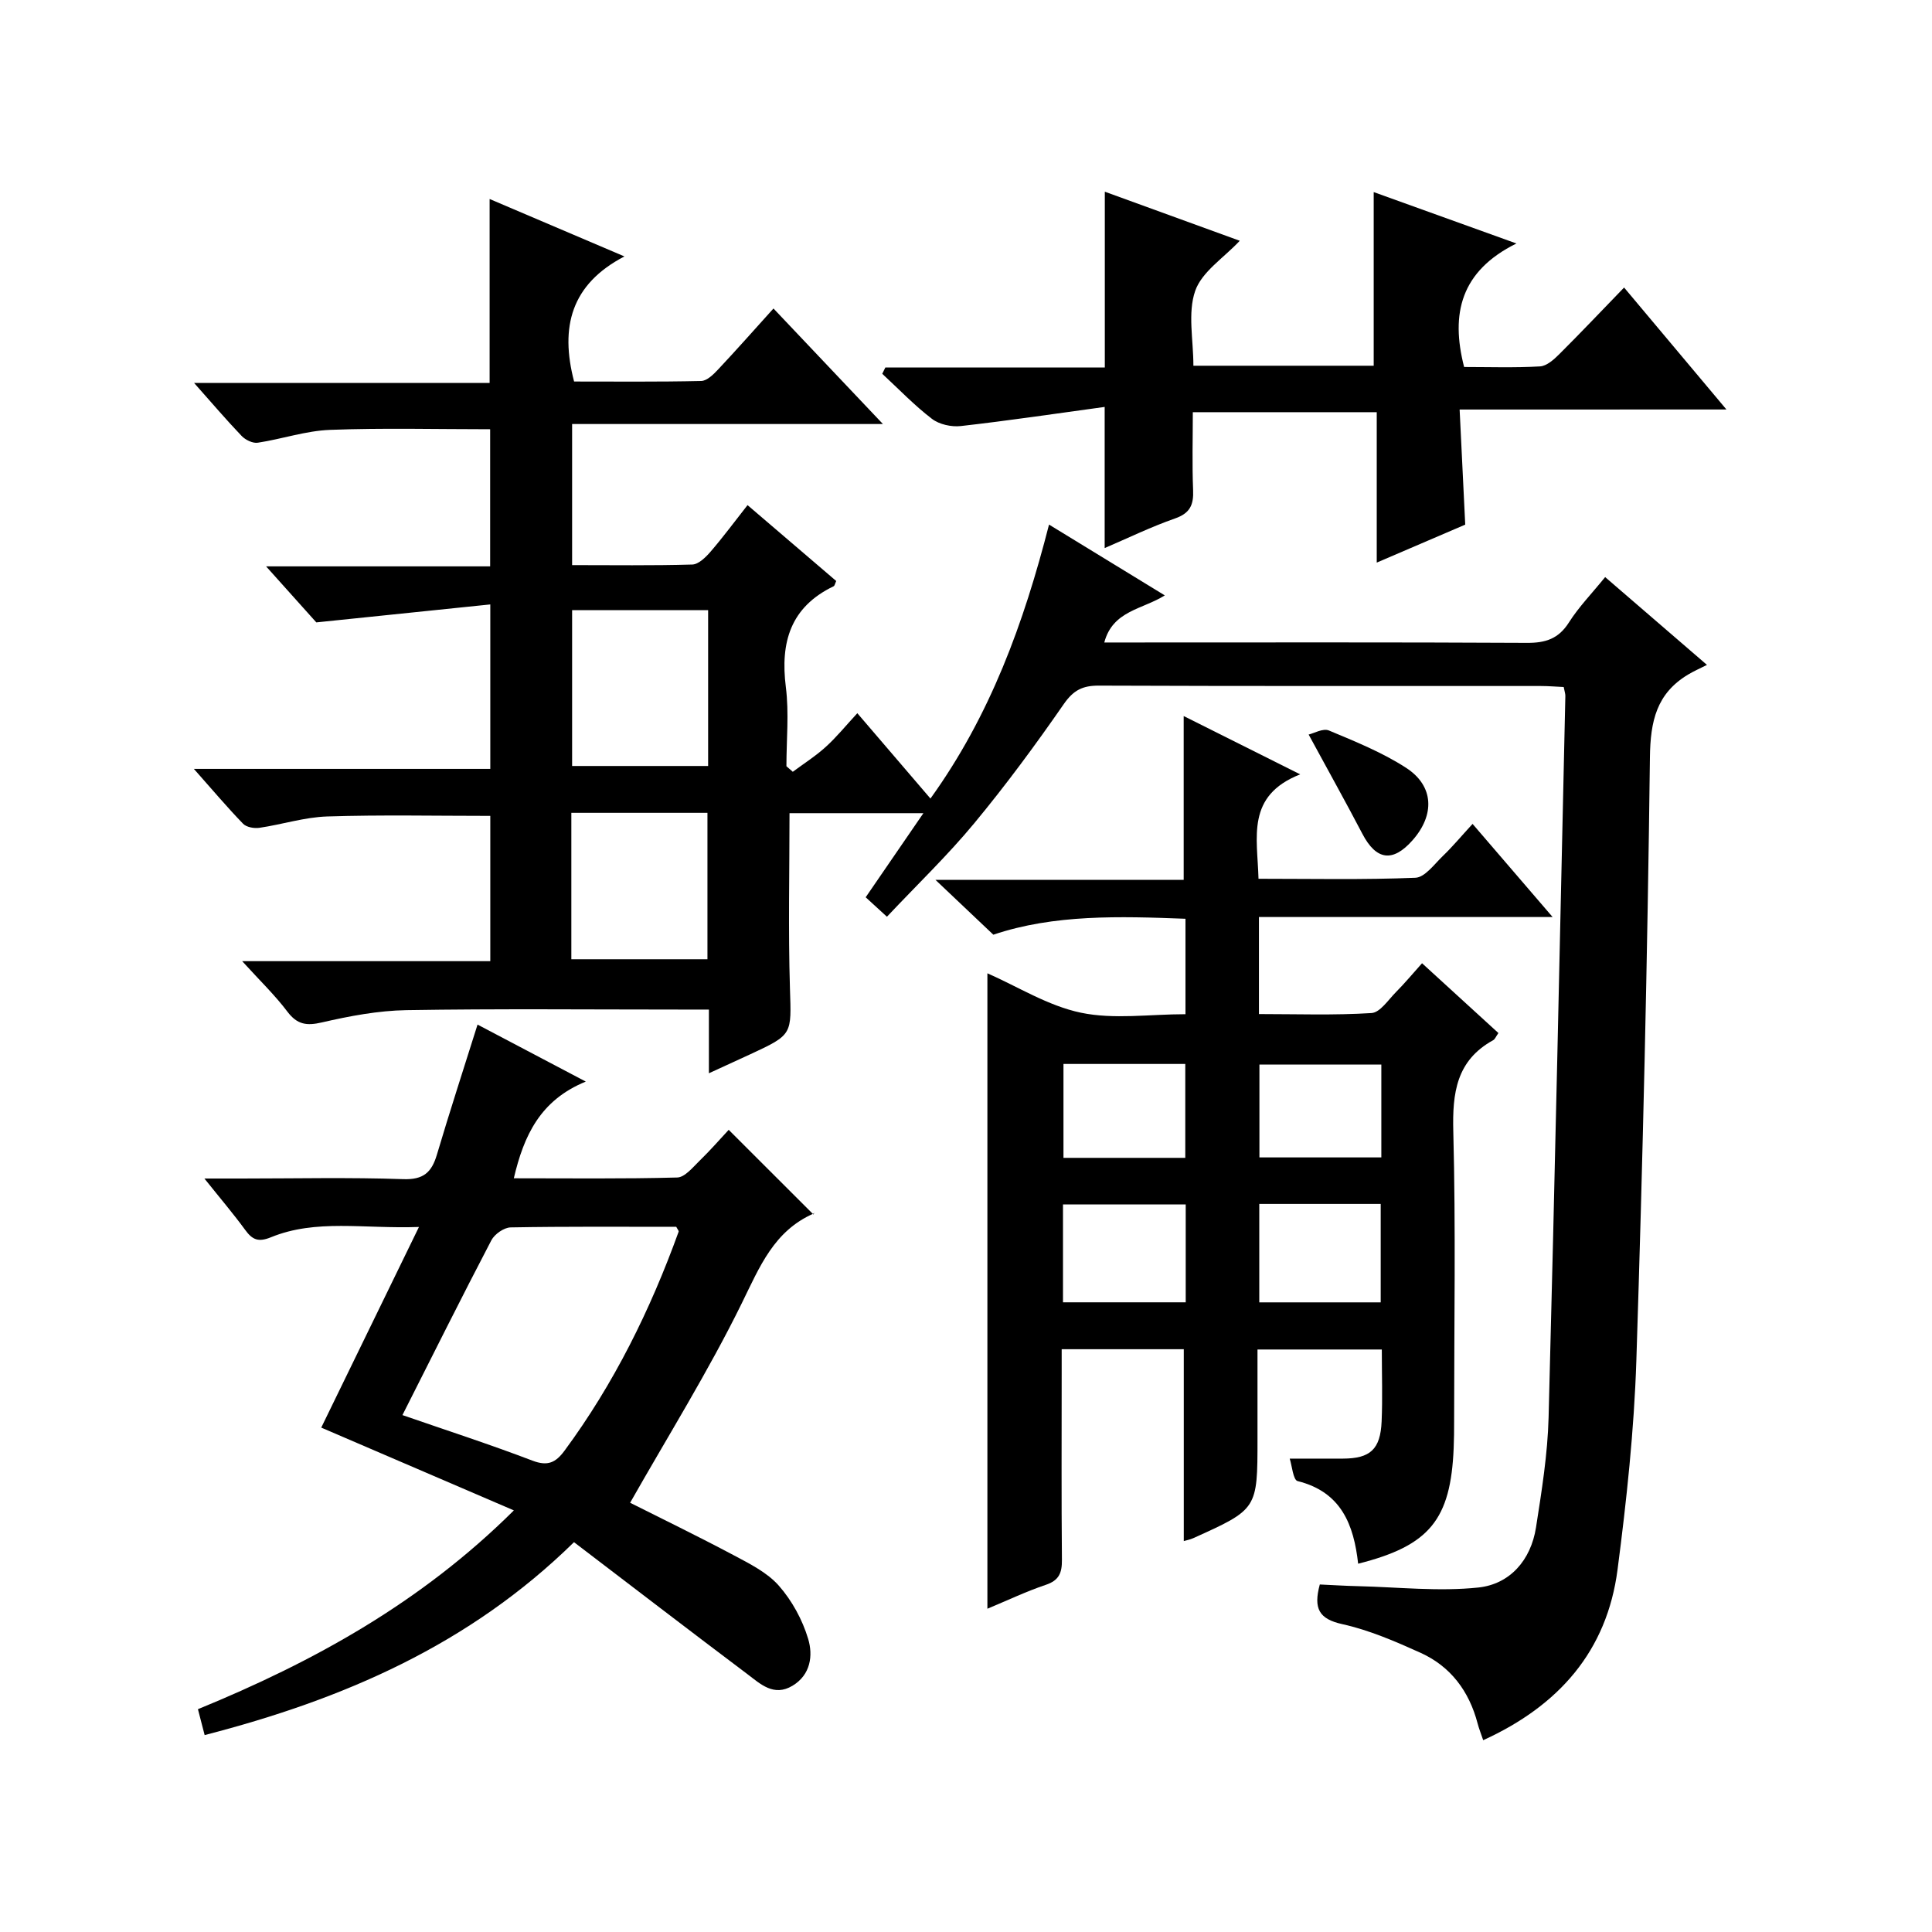
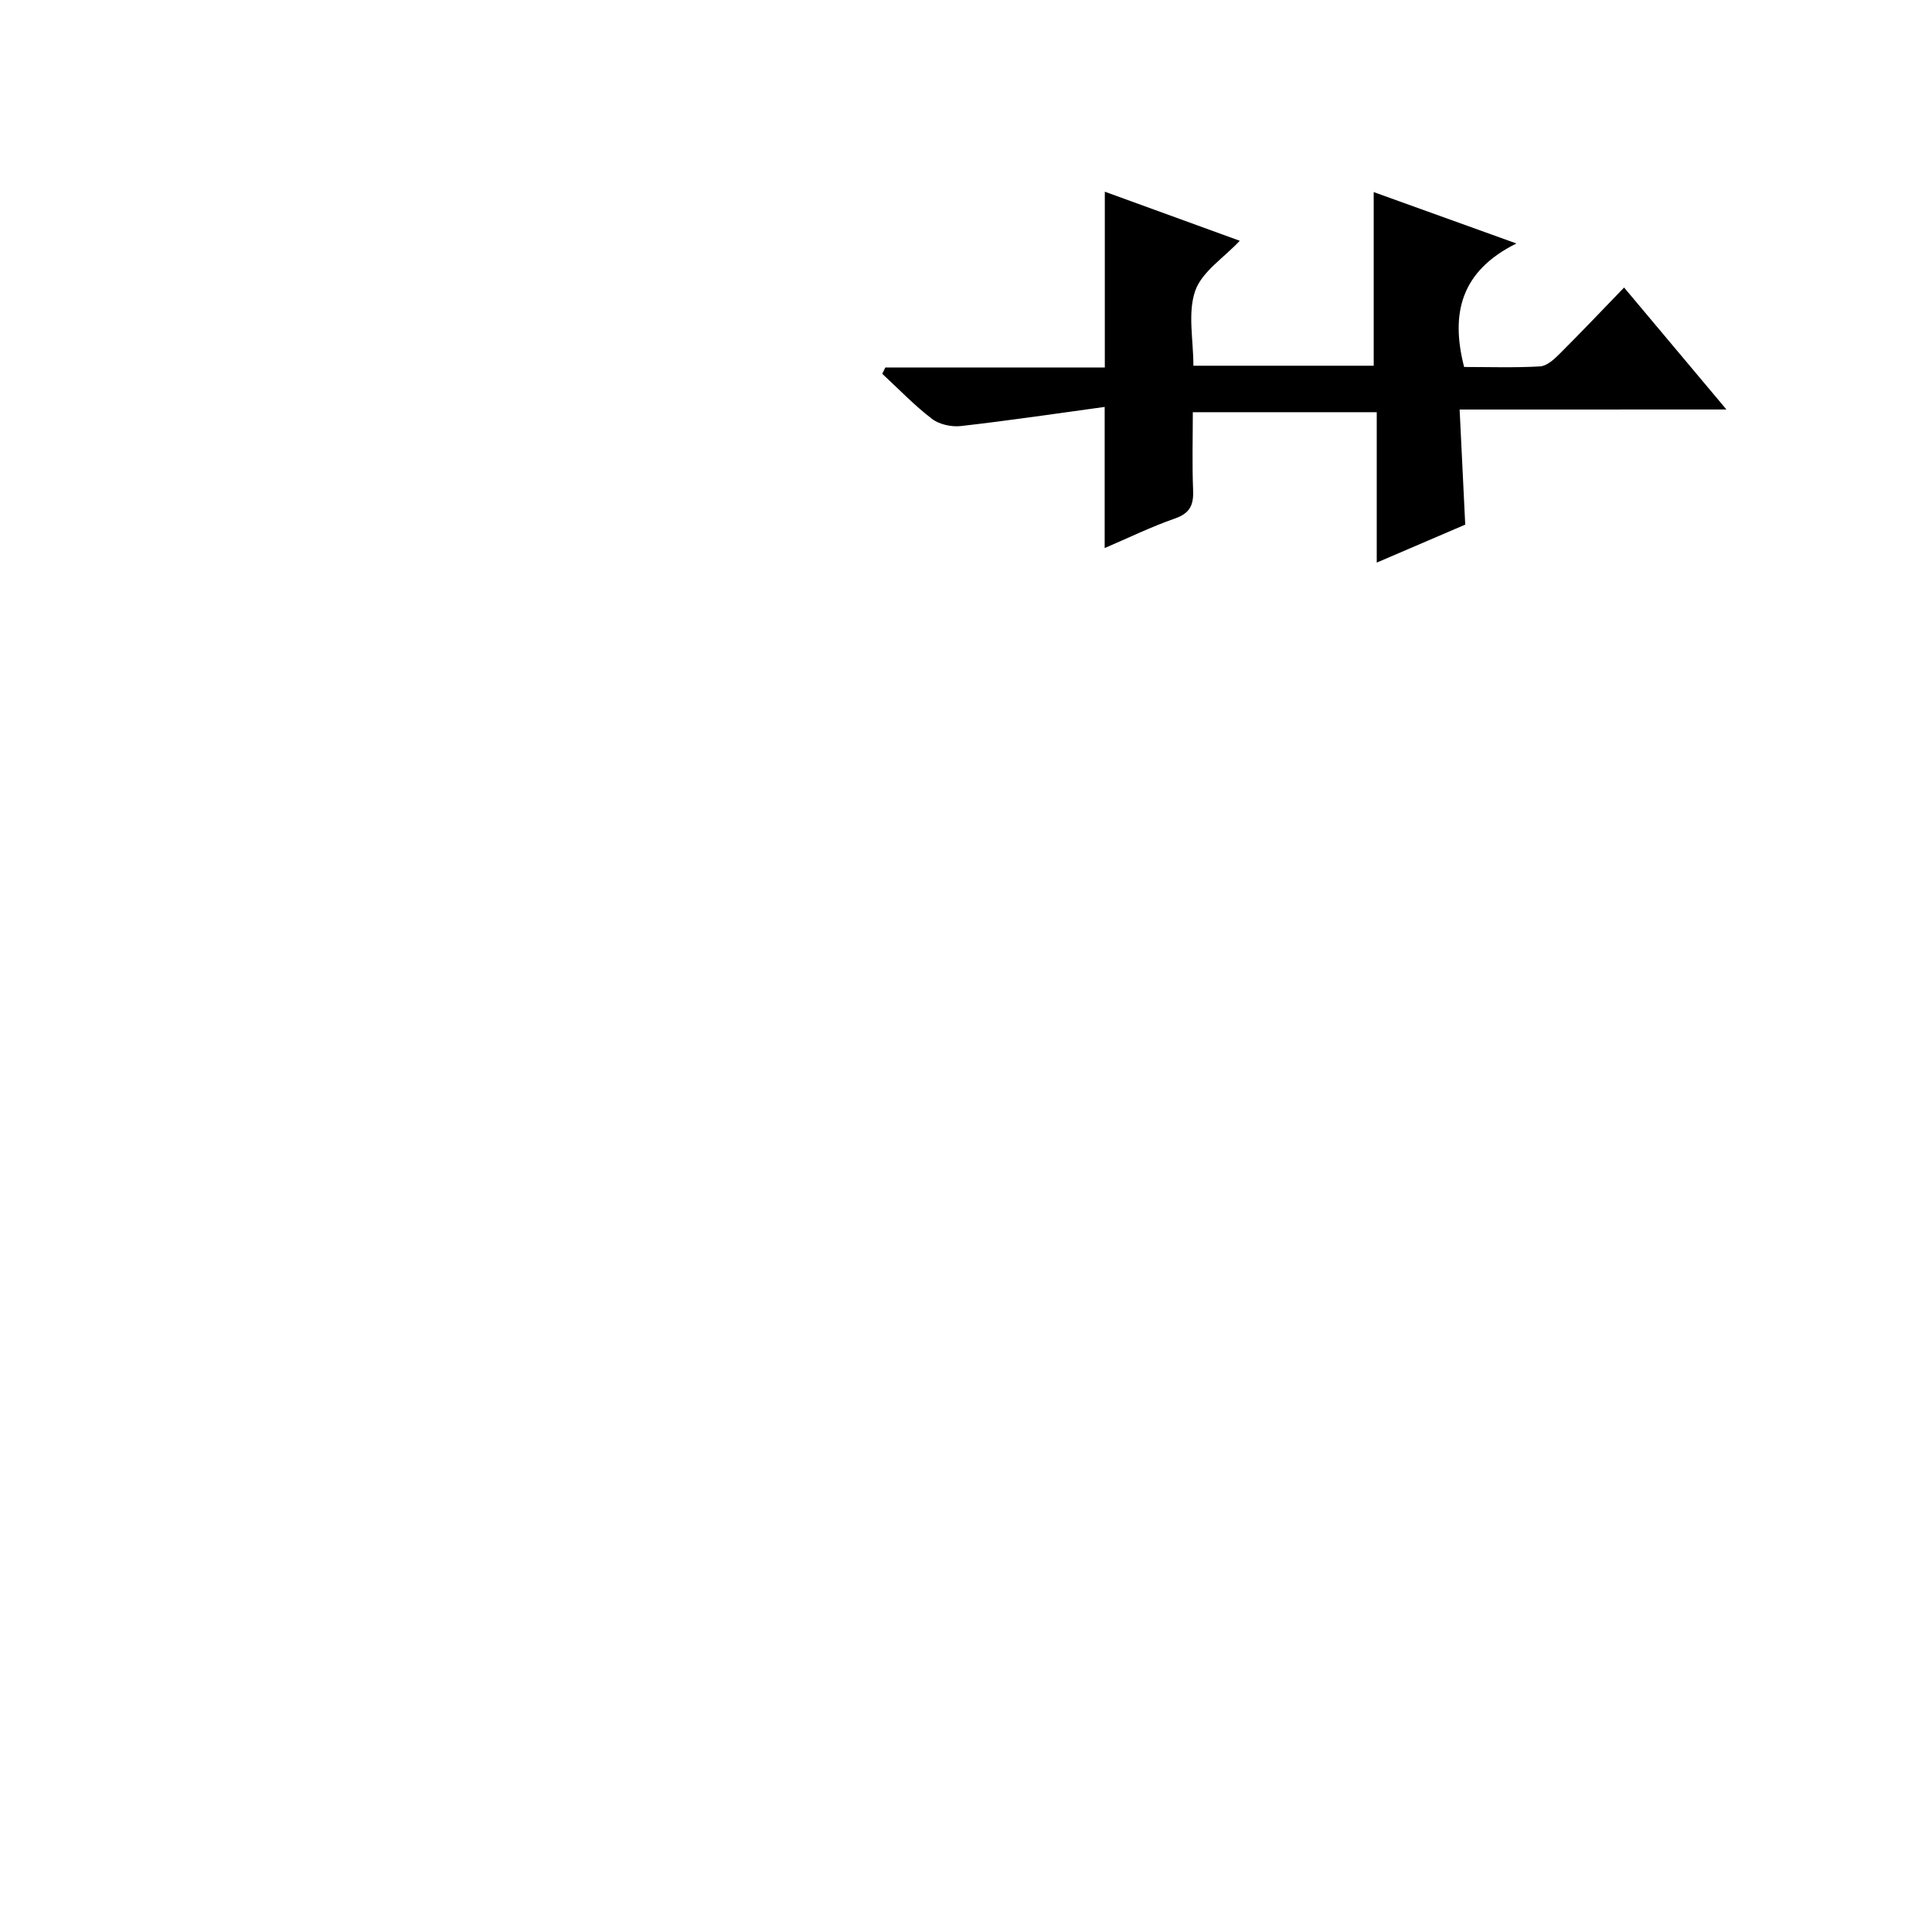
<svg xmlns="http://www.w3.org/2000/svg" version="1.1" id="ZDIC" x="0px" y="0px" viewBox="0 0 400 400" style="enable-background:new 0 0 400 400;" xml:space="preserve">
  <g>
-     <path d="M50.14,199c9.55,0,17.8,0,26.05,0c8.32,0,16.63,0,25.32,0c0-10.33,0-20.38,0-30.08c-11.34,0-22.56-0.24-33.76,0.12   c-4.7,0.15-9.34,1.66-14.04,2.35c-1.09,0.16-2.69-0.12-3.39-0.85c-3.32-3.43-6.4-7.09-10.18-11.35c20.9,0,40.95,0,61.37,0   c0-11.18,0-21.89,0-34.05c-11.77,1.22-23.29,2.4-36.02,3.72c-2.52-2.81-6.14-6.85-10.4-11.6c15.91,0,30.95,0,46.39,0   c0-9.85,0-19.23,0-28.39c-11.08,0-22.14-0.29-33.16,0.13c-5.01,0.19-9.94,1.9-14.95,2.66c-1.04,0.16-2.55-0.58-3.33-1.39   c-3.2-3.34-6.2-6.87-9.86-10.99c20.81,0,40.85,0,61.19,0c0-12.87,0-25.26,0-38.08c8.76,3.73,17.64,7.51,27.91,11.89   c-11.05,5.76-13.37,14.61-10.42,25.9c8.45,0,17.38,0.09,26.31-0.11c1.2-0.03,2.55-1.36,3.51-2.39c3.75-3.99,7.38-8.1,11.46-12.62   c7.48,7.9,14.74,15.55,22.66,23.92c-21.91,0-42.94,0-64.35,0c0,9.87,0,19.24,0,29.21c8.33,0,16.61,0.12,24.88-0.12   c1.31-0.04,2.8-1.52,3.8-2.68c2.58-2.99,4.93-6.18,7.64-9.62c6.33,5.41,12.37,10.58,18.36,15.71c-0.25,0.53-0.31,0.98-0.54,1.09   c-8.93,4.3-11.06,11.58-9.89,20.86c0.68,5.39,0.12,10.93,0.12,16.4c0.44,0.38,0.88,0.77,1.32,1.15c2.29-1.7,4.73-3.25,6.83-5.16   c2.21-2,4.11-4.35,6.53-6.97c5.18,6.05,10.01,11.69,15.14,17.67c12.38-17.19,19.32-36.3,24.55-56.72   c8.2,5.01,15.94,9.74,23.97,14.66c-4.66,2.93-10.77,3.13-12.53,9.75c1.82,0,3.42,0,5.02,0c27.5,0,54.99-0.07,82.49,0.08   c3.85,0.02,6.54-0.84,8.69-4.23c2.02-3.19,4.72-5.96,7.5-9.39c6.7,5.78,13.2,11.38,21.08,18.18c-1.52,0.77-2.75,1.3-3.89,1.99   c-6.55,3.92-7.83,9.65-7.92,17.14c-0.51,41.63-1.47,83.26-2.81,124.88c-0.47,14.45-2.02,28.91-3.89,43.27   c-2.19,16.9-12.15,28.21-27.82,35.35c-0.47-1.38-0.88-2.41-1.16-3.48c-1.75-6.66-5.57-11.8-11.84-14.63   c-5.23-2.36-10.62-4.69-16.18-5.92c-4.79-1.06-6.01-3.2-4.65-8.21c2.5,0.11,5.23,0.29,7.96,0.35c8.29,0.2,16.67,1.14,24.85,0.28   c6.56-0.69,10.89-5.68,11.95-12.42c1.18-7.56,2.41-15.18,2.61-22.8c1.31-49.78,2.35-99.57,3.47-149.36   c0.01-0.47-0.17-0.95-0.34-1.86c-1.56-0.07-3.17-0.21-4.78-0.21c-30.5-0.01-60.99,0.04-91.49-0.08c-3.33-0.01-5.23,0.94-7.22,3.8   c-5.87,8.47-12,16.79-18.58,24.73c-5.5,6.64-11.77,12.65-18.05,19.32c-1.65-1.51-2.93-2.69-4.4-4.03   c3.96-5.77,7.78-11.34,11.95-17.41c-9.61,0-18.63,0-27.72,0c0,12.11-0.28,24.2,0.09,36.27c0.29,9.55,0.64,9.54-8.18,13.63   c-2.67,1.24-5.34,2.45-8.6,3.95c0-2.62,0-4.59,0-6.55c0-1.97,0-3.95,0-6.64c-2.13,0-3.89,0-5.64,0c-19,0-38-0.19-56.99,0.12   c-5.85,0.1-11.76,1.22-17.49,2.54c-3.19,0.74-5.12,0.45-7.15-2.23C56.94,206.05,53.85,203.08,50.14,199z M146.61,126.32   c-9.69,0-18.91,0-28.16,0c0,11.02,0,21.72,0,32.27c9.6,0,18.81,0,28.16,0C146.61,147.72,146.61,137.27,146.61,126.32z    M118.29,198.6c9.73,0,18.94,0,28.18,0c0-10.31,0-20.22,0-30.31c-9.51,0-18.73,0-28.18,0C118.29,178.51,118.29,188.42,118.29,198.6   z" />
-     <path d="M204.43,333.07c0-44.11,0-87.72,0-131.56c6.27,2.75,12.55,6.74,19.36,8.16c6.83,1.43,14.2,0.31,21.65,0.31   c0-6.66,0-12.91,0-19.76c-13.62-0.52-27.21-0.94-39.78,3.3c-4-3.8-7.7-7.3-11.99-11.36c17.58,0,34.47,0,51.4,0   c0-11.5,0-22.53,0-33.91c7.55,3.78,15.18,7.6,24.12,12.07c-11.27,4.44-8.85,13.03-8.63,21.62c10.98,0,21.75,0.23,32.49-0.21   c1.95-0.08,3.9-2.79,5.66-4.49c2.03-1.95,3.84-4.13,6.17-6.66c5.59,6.51,10.72,12.47,16.57,19.28c-20.84,0-40.68,0-60.8,0   c0,6.86,0,13.12,0,20.09c7.82,0,15.59,0.28,23.31-0.21c1.78-0.11,3.47-2.74,5.07-4.35c1.75-1.76,3.34-3.67,5.39-5.96   c5.36,4.9,10.56,9.65,15.81,14.45c-0.52,0.73-0.7,1.26-1.07,1.47c-7.64,4.21-8.48,10.91-8.27,18.93   c0.52,19.98,0.17,39.98,0.17,59.98c0,1.83-0.01,3.67-0.09,5.5c-0.61,14.89-5,20.26-19.78,23.99c-0.9-8.06-3.48-14.86-12.54-17.11   c-0.92-0.23-1.16-3.21-1.63-4.65c4.19,0,7.6,0.01,11.02,0c5.65-0.02,7.76-1.91,8.01-7.7c0.21-4.82,0.04-9.65,0.04-14.89   c-8.39,0-16.63,0-25.74,0c0,6.05,0,12.3,0,18.54c0,14.52,0,14.52-13.27,20.51c-0.71,0.32-1.5,0.46-1.99,0.61   c0-13.23,0-26.3,0-39.72c-7.99,0-16.23,0-25.28,0c0,1.66,0,3.4,0,5.15c0,12.83-0.07,25.66,0.05,38.49   c0.02,2.66-0.59,4.22-3.33,5.14C212.51,329.47,208.64,331.32,204.43,333.07z M220.08,269.63c8.61,0,16.96,0,25.41,0   c0-6.95,0-13.53,0-20.27c-8.65,0-17.01,0-25.41,0C220.08,256.3,220.08,262.89,220.08,269.63z M260.72,249.26   c0,6.99,0,13.72,0,20.38c8.61,0,16.86,0,25.14,0c0-6.95,0-13.54,0-20.38C277.36,249.26,269.13,249.26,260.72,249.26z M245.4,239.72   c0-6.66,0-13.04,0-19.44c-8.61,0-16.86,0-25.22,0c0,6.65,0,13.01,0,19.44C228.77,239.72,237.01,239.72,245.4,239.72z    M285.99,220.41c-8.42,0-16.77,0-25.24,0c0,6.56,0,12.94,0,19.22c8.64,0,16.88,0,25.24,0C285.99,233.1,285.99,226.96,285.99,220.41   z" />
-     <path d="M42.37,359.23c-0.5-1.95-0.9-3.48-1.39-5.36c23.97-9.82,46.17-22.05,65.41-41.16c-13.97-6-27.26-11.71-39.88-17.14   c6.44-13.23,13.03-26.75,20.23-41.54c-11.53,0.41-21.3-1.69-30.64,2.13c-2.59,1.06-3.84,0.54-5.33-1.51   c-2.43-3.33-5.11-6.47-8.45-10.65c3.22,0,5.45,0,7.67,0c11.16,0,22.33-0.26,33.48,0.13c4.19,0.15,5.89-1.39,6.98-5.05   c2.64-8.89,5.51-17.71,8.42-26.95c6.85,3.61,14.07,7.41,22.41,11.8c-9.44,3.86-12.82,11.16-14.9,20.02   c11.36,0,22.6,0.14,33.83-0.16c1.57-0.04,3.22-2.09,4.6-3.44c2.26-2.19,4.33-4.58,6.06-6.43c6.02,6.01,11.62,11.61,17.56,17.54   c0.31-0.78,0.27-0.32,0.07-0.23c-8.28,3.61-11.22,11.06-14.94,18.63c-6.93,14.11-15.3,27.52-23.1,41.27   c6.4,3.22,13.96,6.89,21.38,10.83c3.34,1.78,6.99,3.59,9.41,6.34c2.73,3.1,4.9,7.08,6.08,11.04c1.01,3.38,0.54,7.4-3.26,9.68   c-3.88,2.32-6.64-0.38-9.33-2.41c-11.94-8.98-23.79-18.09-35.9-27.32C97.16,340.55,71.17,351.8,42.37,359.23z M83.32,292.98   c8.98,3.11,18.04,6.04,26.92,9.43c3.16,1.21,4.82,0.4,6.63-2.05c10.25-13.88,17.78-29.17,23.63-45.34   c0.07-0.19-0.24-0.53-0.49-1.02c-11.37,0-22.83-0.09-34.29,0.12c-1.38,0.03-3.32,1.39-3.99,2.67   C95.58,268.56,89.66,280.44,83.32,292.98z" />
    <path d="M302.2,84.79c0.41,8.38,0.77,15.82,1.16,23.83c-5.6,2.4-11.6,4.97-18.32,7.86c0-10.75,0-20.79,0-31.14   c-12.8,0-25.04,0-38.08,0c0,5.3-0.16,10.72,0.06,16.13c0.13,3.04-0.62,4.78-3.74,5.87c-4.96,1.73-9.71,4.05-14.57,6.13   c0-9.57,0-18.78,0-29.22c-10.03,1.37-19.89,2.84-29.78,3.96c-1.95,0.22-4.47-0.33-5.99-1.5c-3.66-2.8-6.88-6.18-10.28-9.32   c0.21-0.43,0.43-0.87,0.64-1.3c15.17,0,30.33,0,45.44,0c0-12.37,0-24.09,0-36.4c9.51,3.46,18.88,6.87,27.94,10.16   c-3.31,3.54-7.85,6.41-9.23,10.38c-1.58,4.57-0.37,10.11-0.37,15.49c12.61,0,24.86,0,37.33,0c0-11.8,0-23.52,0-35.95   c9.38,3.38,18.71,6.74,29.55,10.64c-11.53,5.71-13.67,14.53-10.83,25.57c5.12,0,10.43,0.18,15.71-0.12c1.39-0.08,2.89-1.43,4-2.54   c4.47-4.45,8.81-9.04,13.41-13.79c7.16,8.53,13.87,16.53,21.19,25.25C338.77,84.79,320.92,84.79,302.2,84.79z" />
-     <path d="M270.94,152.08c1.08-0.25,2.98-1.35,4.2-0.84c5.46,2.29,11.06,4.54,15.99,7.74c5.78,3.75,5.96,9.75,1.31,15   c-4.09,4.63-7.52,4.12-10.37-1.34C278.64,166.08,275.02,159.6,270.94,152.08z" />
  </g>
</svg>